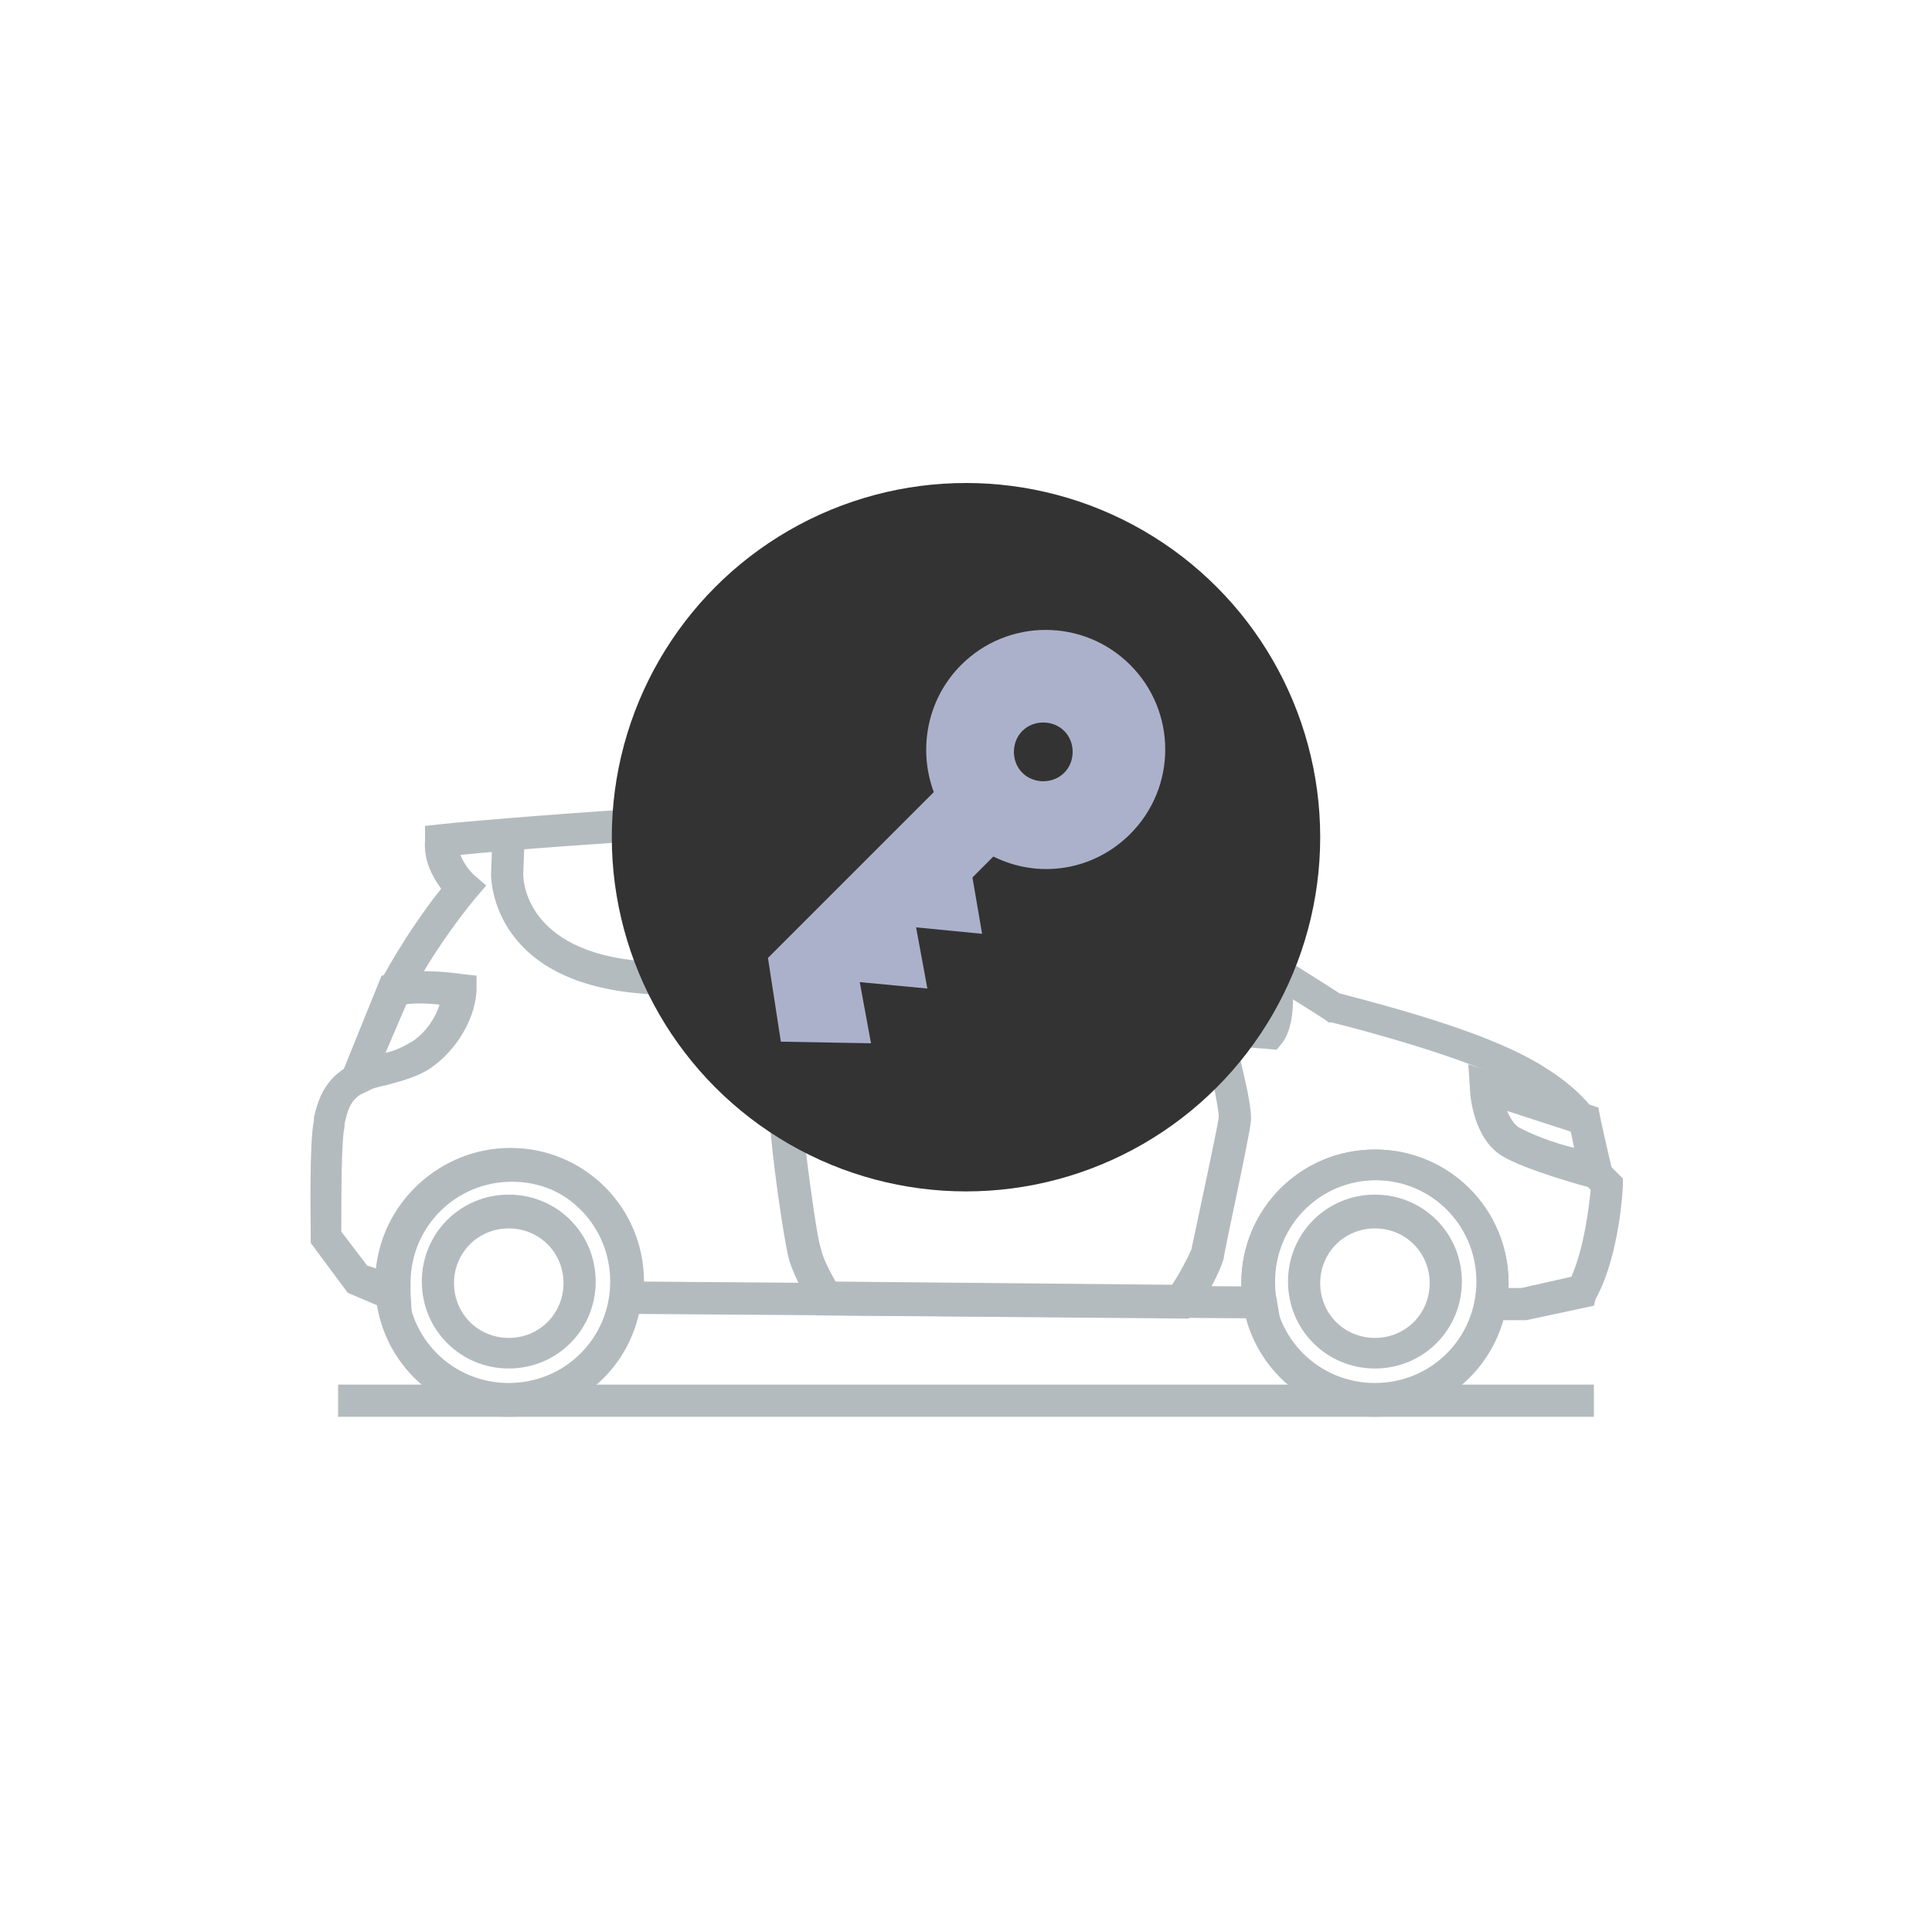
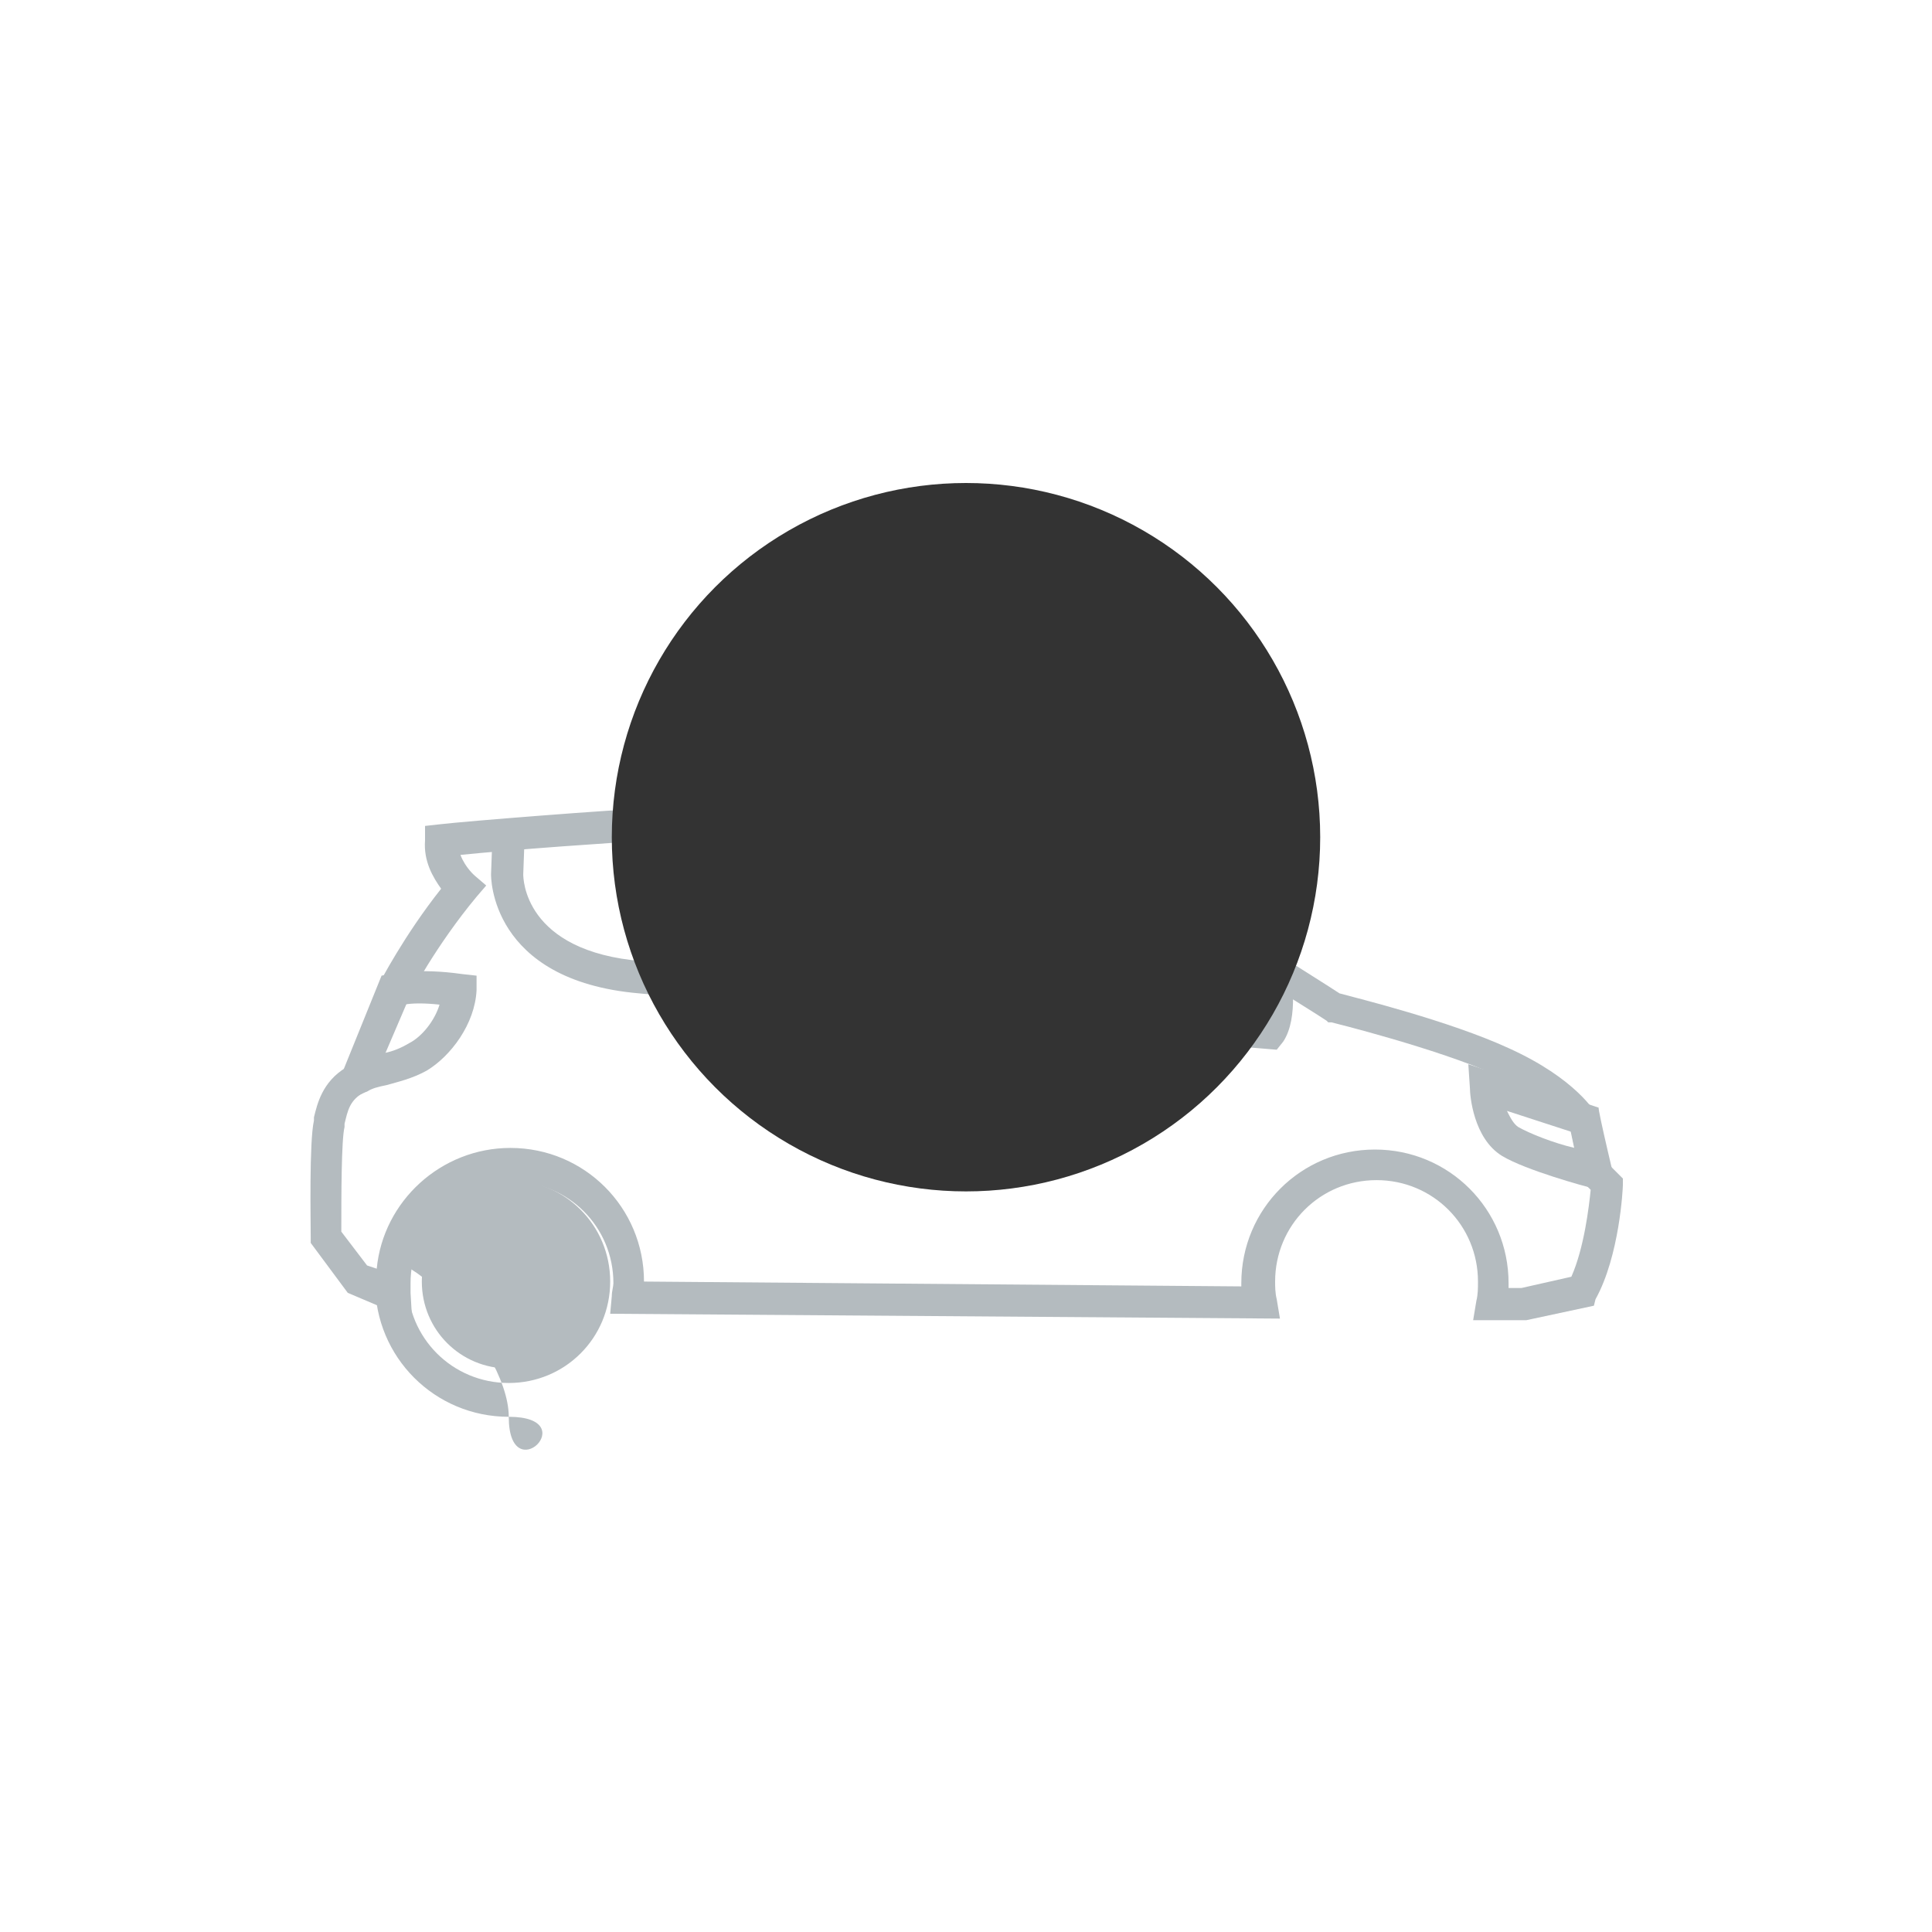
<svg xmlns="http://www.w3.org/2000/svg" version="1.1" id="Ebene_1" x="0px" y="0px" viewBox="0 0 120 120" style="enable-background:new 0 0 120 120;" xml:space="preserve">
  <style type="text/css">
	.st0{fill:#B4BBBF;}
	.st1{fill:#FFE600;}
	.st2{fill:#333333;}
	.st3{fill:none;stroke:#B4BBBF;stroke-width:2;stroke-miterlimit:10;}
	.st4{fill-rule:evenodd;clip-rule:evenodd;fill:#ACB1CB;}
</style>
  <path class="st0" d="M79.3,65.2L76.9,65c-4.7-0.4-15.8-1.3-26-2.2c-6-0.6-6.7-0.6-6.9-0.7c-0.2,0-0.2,0-1.1-0.1l-3.2-0.3  c-9.3-0.8-9.2-7.3-9.2-7.4l0.1-2.7h2l-0.1,2.7c0,0.2,0,4.8,7.4,5.4L43,60c1,0.1,1,0.1,1.2,0.1s0.9,0.1,6.9,0.7  c10.2,0.9,21.3,1.8,26,2.2l1.1,0.1c0.2-0.8,0.1-2-0.1-2.8l2-0.4c0.1,0.5,0.6,3.3-0.4,4.8L79.3,65.2L79.3,65.2z M20.3,69l3.4-8.4  l0.5-0.1c0.1,0,1.7-0.4,4.5,0l0.9,0.1v0.9c-0.1,2.1-1.6,4.1-3.1,5c-0.9,0.5-1.8,0.7-2.5,0.9c-0.5,0.1-0.9,0.2-1.2,0.4  C22.7,67.8,20.3,69,20.3,69z M25.1,62.4l-1.2,3c0.5-0.1,1-0.3,1.5-0.6c0.8-0.4,1.6-1.4,1.9-2.4C26.4,62.3,25.6,62.3,25.1,62.4z   M100.5,74.2l-1.6-0.4c-0.4-0.1-4.1-1.1-5.6-2c-1.8-1.1-2-3.8-2-4.2l-0.1-1.5l8.1,2.7C99.2,68.8,100.5,74.2,100.5,74.2z M93.6,69  c0.2,0.4,0.4,0.8,0.7,1c0.7,0.4,2.2,1,3.5,1.3l-0.2-1L93.6,69z" />
  <path class="st0" d="M74.5,65.1c-0.8,0-1.7-0.1-2.6-0.3l-0.4-0.1l-0.2-0.3c-0.1-0.1-0.7-0.8-0.5-2s1.1-2.4,2.7-3.5l0.4-0.3l0.5,0.1  c1.3,0.4,3.6,1.7,3.5,3.8c0,0.7-0.3,1.3-0.9,1.8C76.3,65,75.4,65.1,74.5,65.1z M72.7,63c0.9,0.1,2.5,0.3,3-0.1c0,0,0.1-0.1,0.1-0.3  c0-0.8-1-1.4-1.7-1.7c-1.1,0.8-1.4,1.5-1.4,1.8C72.7,62.8,72.7,62.9,72.7,63z" />
-   <path class="st0" d="M73.8,81.9l-23.1-0.2l-0.3-0.5c-0.1-0.2-1.1-1.9-1.4-3c-0.3-1.1-1.1-6.6-1.2-8.8c-0.2-2.1-0.2-3.4,0.4-5.8  c0.5-2.4,3.8-12.6,4-13l1.9,0.6c0,0.1-3.4,10.6-3.9,12.8c-0.5,2.2-0.5,3.2-0.4,5.2c0.2,2.1,0.9,7.6,1.2,8.4c0.1,0.5,0.5,1.3,0.9,2  l20.9,0.2c0.4-0.6,0.9-1.5,1.2-2.2c0.6-2.8,1.6-7.5,1.7-8.2c0-0.6-0.6-3.6-1.3-6l1.9-0.5c0.3,1.3,1.5,5.5,1.4,6.7  c-0.1,1.1-1.6,7.8-1.7,8.6c-0.5,1.6-1.8,3.3-1.8,3.4L73.8,81.9z" />
-   <path class="st0" d="M51.4,66.2l-1.9-0.1c0-1.1,0.9-1.9,1.9-1.9h3.5c1.1,0,1.9,0.9,1.9,1.9h-2L51.4,66.2z M85.4,88  c-4.6,0-8.3-3.7-8.3-8.3s3.7-8.3,8.3-8.3s8.3,3.7,8.3,8.3S90,88,85.4,88z M85.4,73.3c-3.5,0-6.3,2.8-6.3,6.3s2.8,6.3,6.3,6.3  s6.3-2.8,6.3-6.3S88.9,73.3,85.4,73.3z" />
-   <path class="st0" d="M85.4,85c-3,0-5.4-2.4-5.4-5.4s2.4-5.4,5.4-5.4s5.4,2.4,5.4,5.4S88.4,85,85.4,85z M85.4,76.3  c-1.9,0-3.4,1.5-3.4,3.4s1.5,3.4,3.4,3.4s3.4-1.5,3.4-3.4S87.3,76.3,85.4,76.3z" />
  <path class="st1" d="M55.9,66.1c0-0.5-0.4-0.9-0.9-0.9h-3.5c-0.5,0-0.9,0.4-0.9,0.9H55.9z" />
  <path class="st0" d="M56.9,67.1h-7.4v-1c0-1,0.9-1.9,1.9-1.9h3.5c1,0,1.9,0.9,1.9,1.9L56.9,67.1z" />
  <path class="st0" d="M94.8,82h-3.3l0.2-1.2c0.1-0.4,0.1-0.8,0.1-1.2c0-3.5-2.8-6.3-6.3-6.3s-6.3,2.8-6.3,6.3c0,0.3,0,0.7,0.1,1.1  l0.2,1.2l-41.6-0.3l0.1-1.1c0-0.3,0.1-0.6,0.1-0.8c0-3.5-2.8-6.3-6.3-6.3s-6.3,2.8-6.3,6.3c0,0.2,0,0.4,0,0.6l0.1,1.7l-4-1.7  l-2.3-3.1v-0.3c0-1-0.1-6,0.2-7.3v-0.2c0.2-0.8,0.5-2.2,2-3.1l2-5.1c0.1-0.2,1.6-3.1,3.9-6c-0.5-0.7-1.1-1.7-1-3v-0.9l0.9-0.1  c1.7-0.2,10.6-0.9,13.1-1c2.1-0.1,13.1-0.5,22.3,0.3c2.8,0.2,6.4,2.1,8.5,3.6c1.5,1,10.8,6.8,12,7.6c1.1,0.3,6.8,1.7,10.5,3.4  c4.2,1.9,5.4,4,5.5,4.2l0.1,0.2l0.7,2.9l0.8,0.8v0.4c0,0.2-0.2,4.4-1.7,7.1L99,81.1L94.8,82L94.8,82z M93.7,80h0.8l3.1-0.7  c0.8-1.8,1.1-4.4,1.2-5.4l-0.6-0.6L97.5,70c-0.2-0.4-1.4-1.8-4.5-3.2c-3.8-1.7-10.3-3.3-10.3-3.3h-0.2l-0.1-0.1  c-0.4-0.3-10.6-6.6-12.2-7.7c-2.5-1.7-5.6-3-7.6-3.2c-9.1-0.8-19.9-0.4-22-0.3c-2.2,0.1-9.1,0.6-12,0.9c0.3,0.8,0.9,1.3,0.9,1.3  l0.7,0.6l-0.6,0.7c-2.5,3-4.2,6.2-4.2,6.3L23,67.6l-0.3,0.2c-1,0.5-1.1,1.2-1.3,2V70c-0.2,0.8-0.2,4.3-0.2,6.5l1.6,2.1l0.6,0.2  c0.4-4.2,4-7.5,8.3-7.5c4.6,0,8.3,3.7,8.3,8.3l37.1,0.3c0-0.1,0-0.2,0-0.2c0-4.6,3.7-8.3,8.3-8.3s8.3,3.7,8.3,8.3  C93.7,79.8,93.7,79.9,93.7,80L93.7,80z" />
  <path class="st0" d="M31.6,85c-3,0-5.4-2.4-5.4-5.4s2.4-5.4,5.4-5.4s5.4,2.4,5.4,5.4S34.6,85,31.6,85z M31.6,76.3  c-1.9,0-3.4,1.5-3.4,3.4s1.5,3.4,3.4,3.4s3.4-1.5,3.4-3.4S33.5,76.3,31.6,76.3z" />
-   <path class="st0" d="M31.6,88c-4.6,0-8.3-3.7-8.3-8.3s3.7-8.3,8.3-8.3s8.3,3.7,8.3,8.3S36.3,88,31.6,88z M31.6,73.3  c-3.5,0-6.3,2.8-6.3,6.3s2.8,6.3,6.3,6.3s6.3-2.8,6.3-6.3S35.1,73.3,31.6,73.3z" />
+   <path class="st0" d="M31.6,88c-4.6,0-8.3-3.7-8.3-8.3s8.3,3.7,8.3,8.3S36.3,88,31.6,88z M31.6,73.3  c-3.5,0-6.3,2.8-6.3,6.3s2.8,6.3,6.3,6.3s6.3-2.8,6.3-6.3S35.1,73.3,31.6,73.3z" />
  <circle class="st2" cx="60" cy="52" r="22" />
-   <path class="st3" d="M21,87h78" />
-   <path class="st4" d="M70.2,41.3c-2.9-2.9-7.6-2.9-10.5,0c-2.1,2.1-2.7,5.2-1.7,7.9L47.7,59.5l0.8,5.2l5.6,0.1L53.4,61l4.2,0.4  l-0.7-3.8L61,58l-0.6-3.5l1.3-1.3c2.8,1.4,6.2,0.9,8.5-1.4C73.1,48.9,73.1,44.2,70.2,41.3z M66.1,48c-0.7,0.7-1.9,0.7-2.6,0  c-0.7-0.7-0.7-1.9,0-2.6c0.7-0.7,1.9-0.7,2.6,0C66.8,46.1,66.8,47.3,66.1,48z" />
</svg>